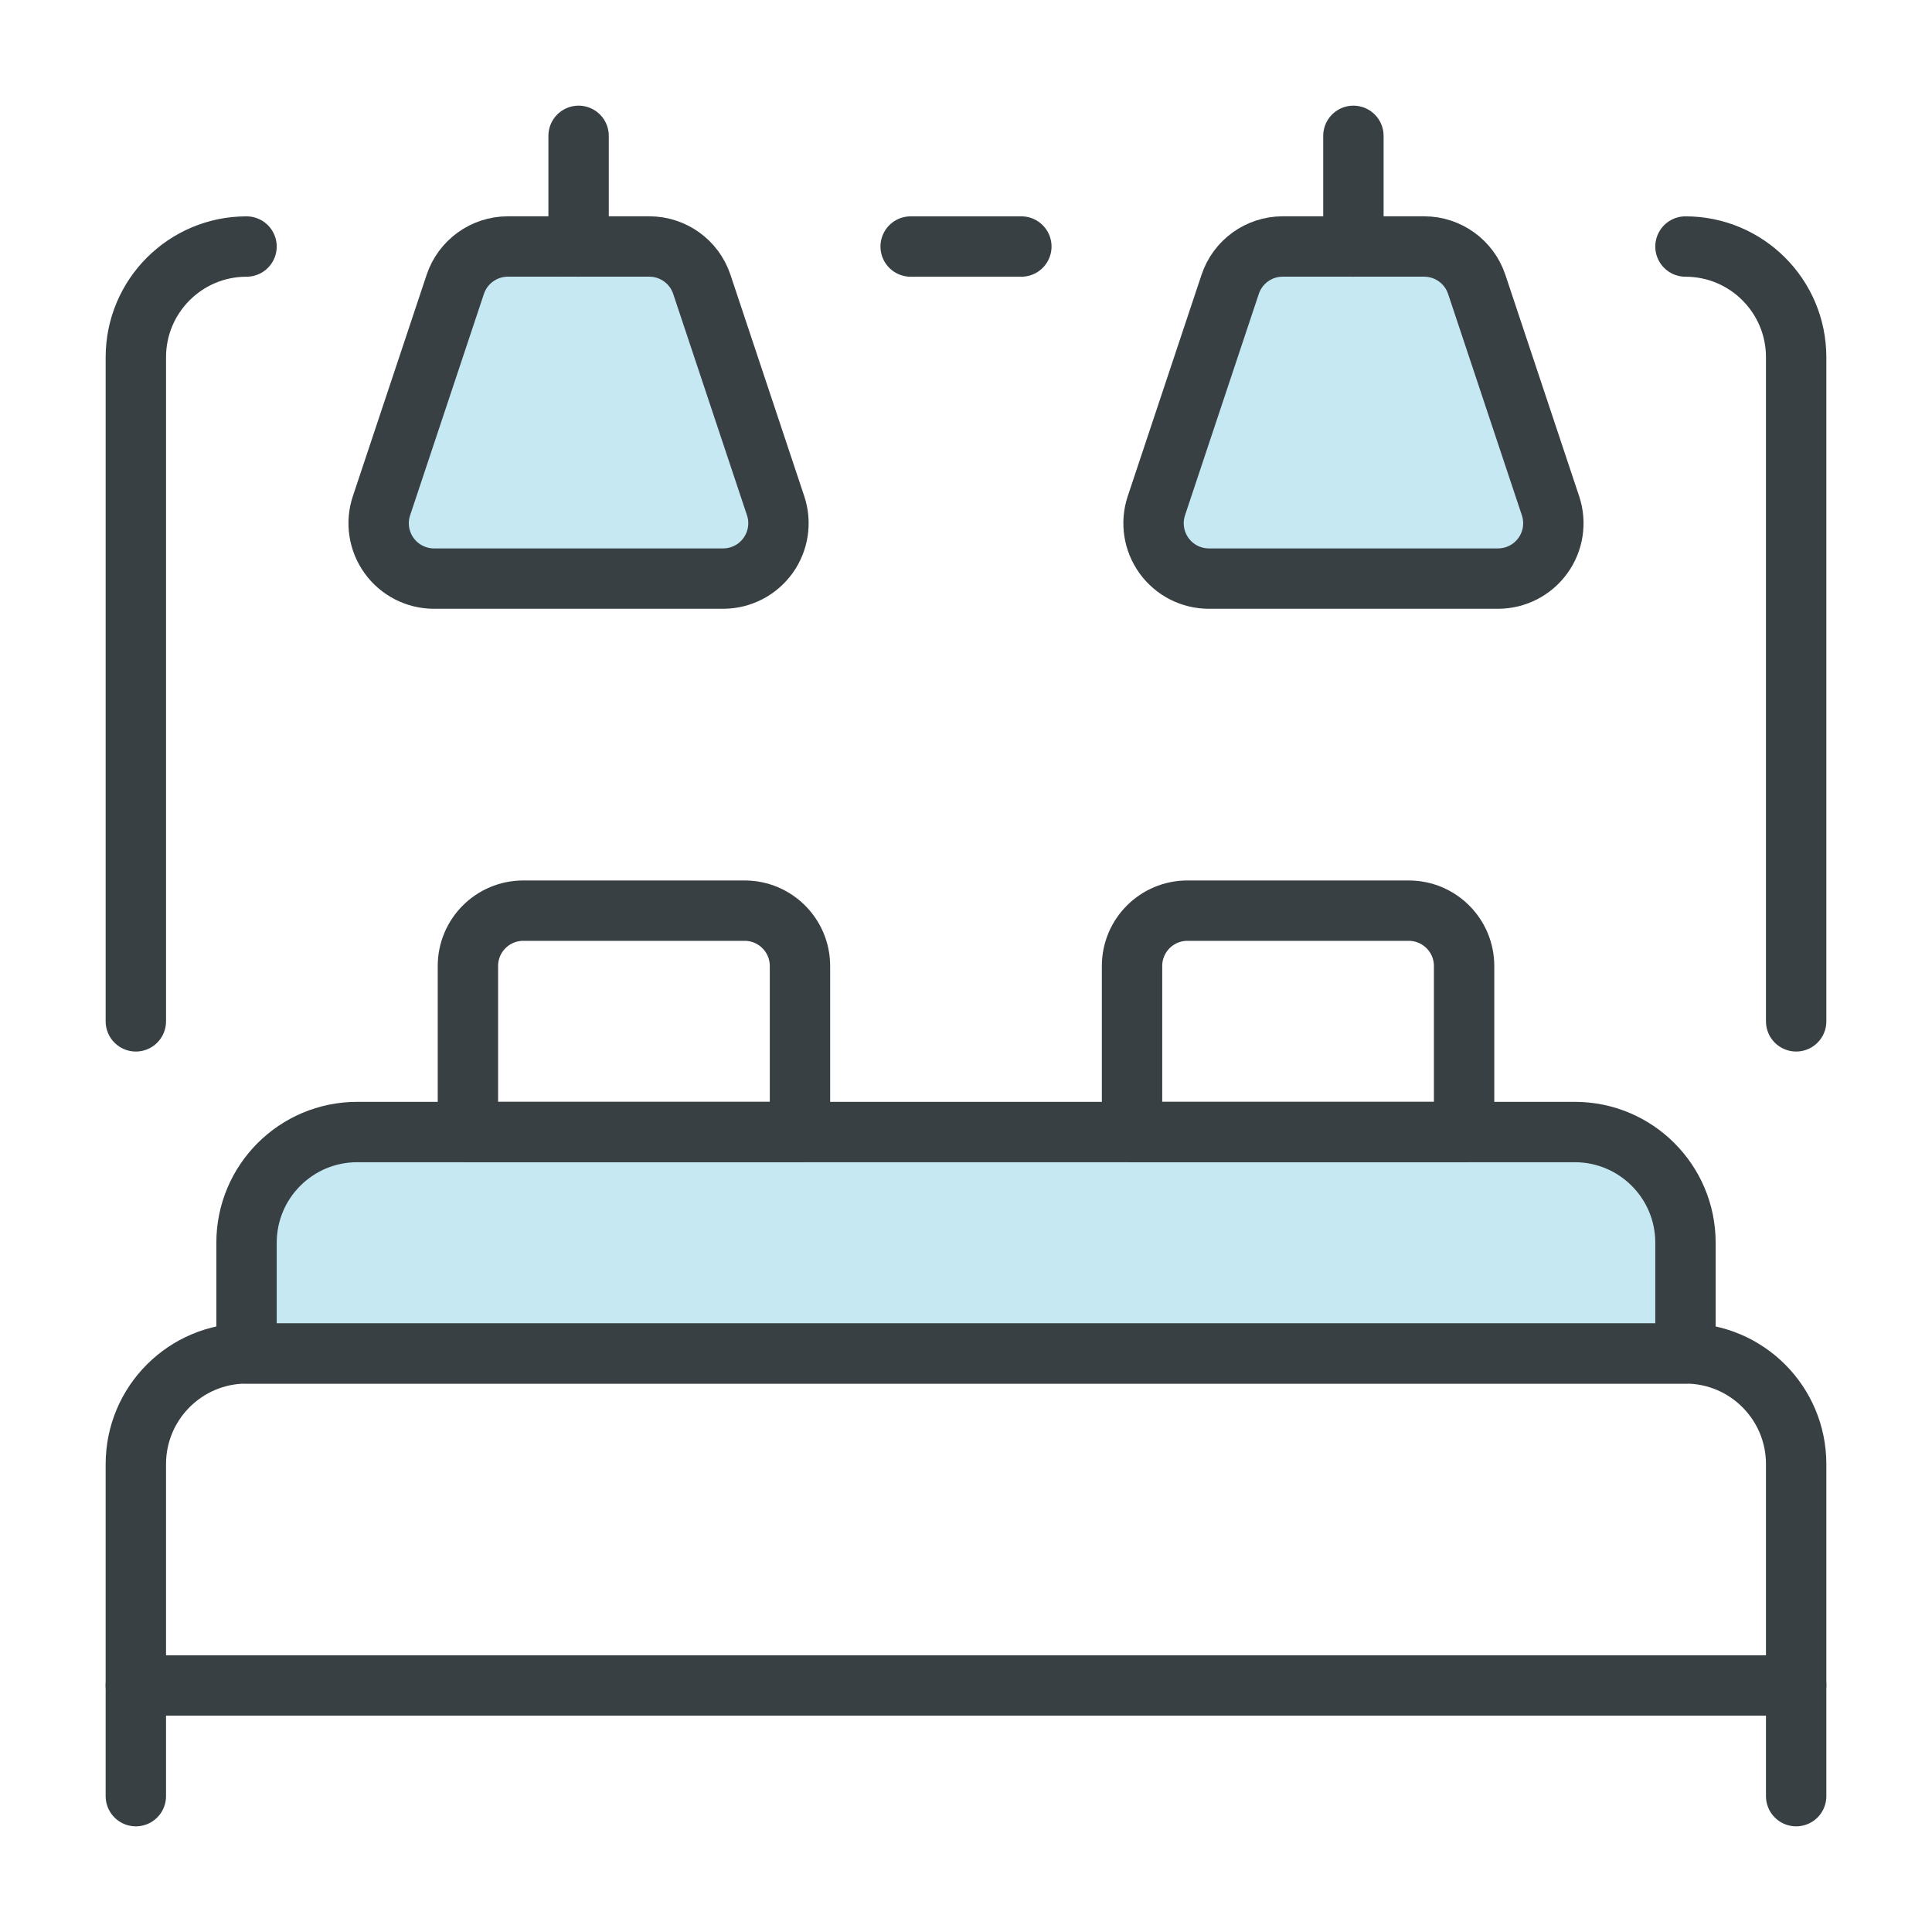
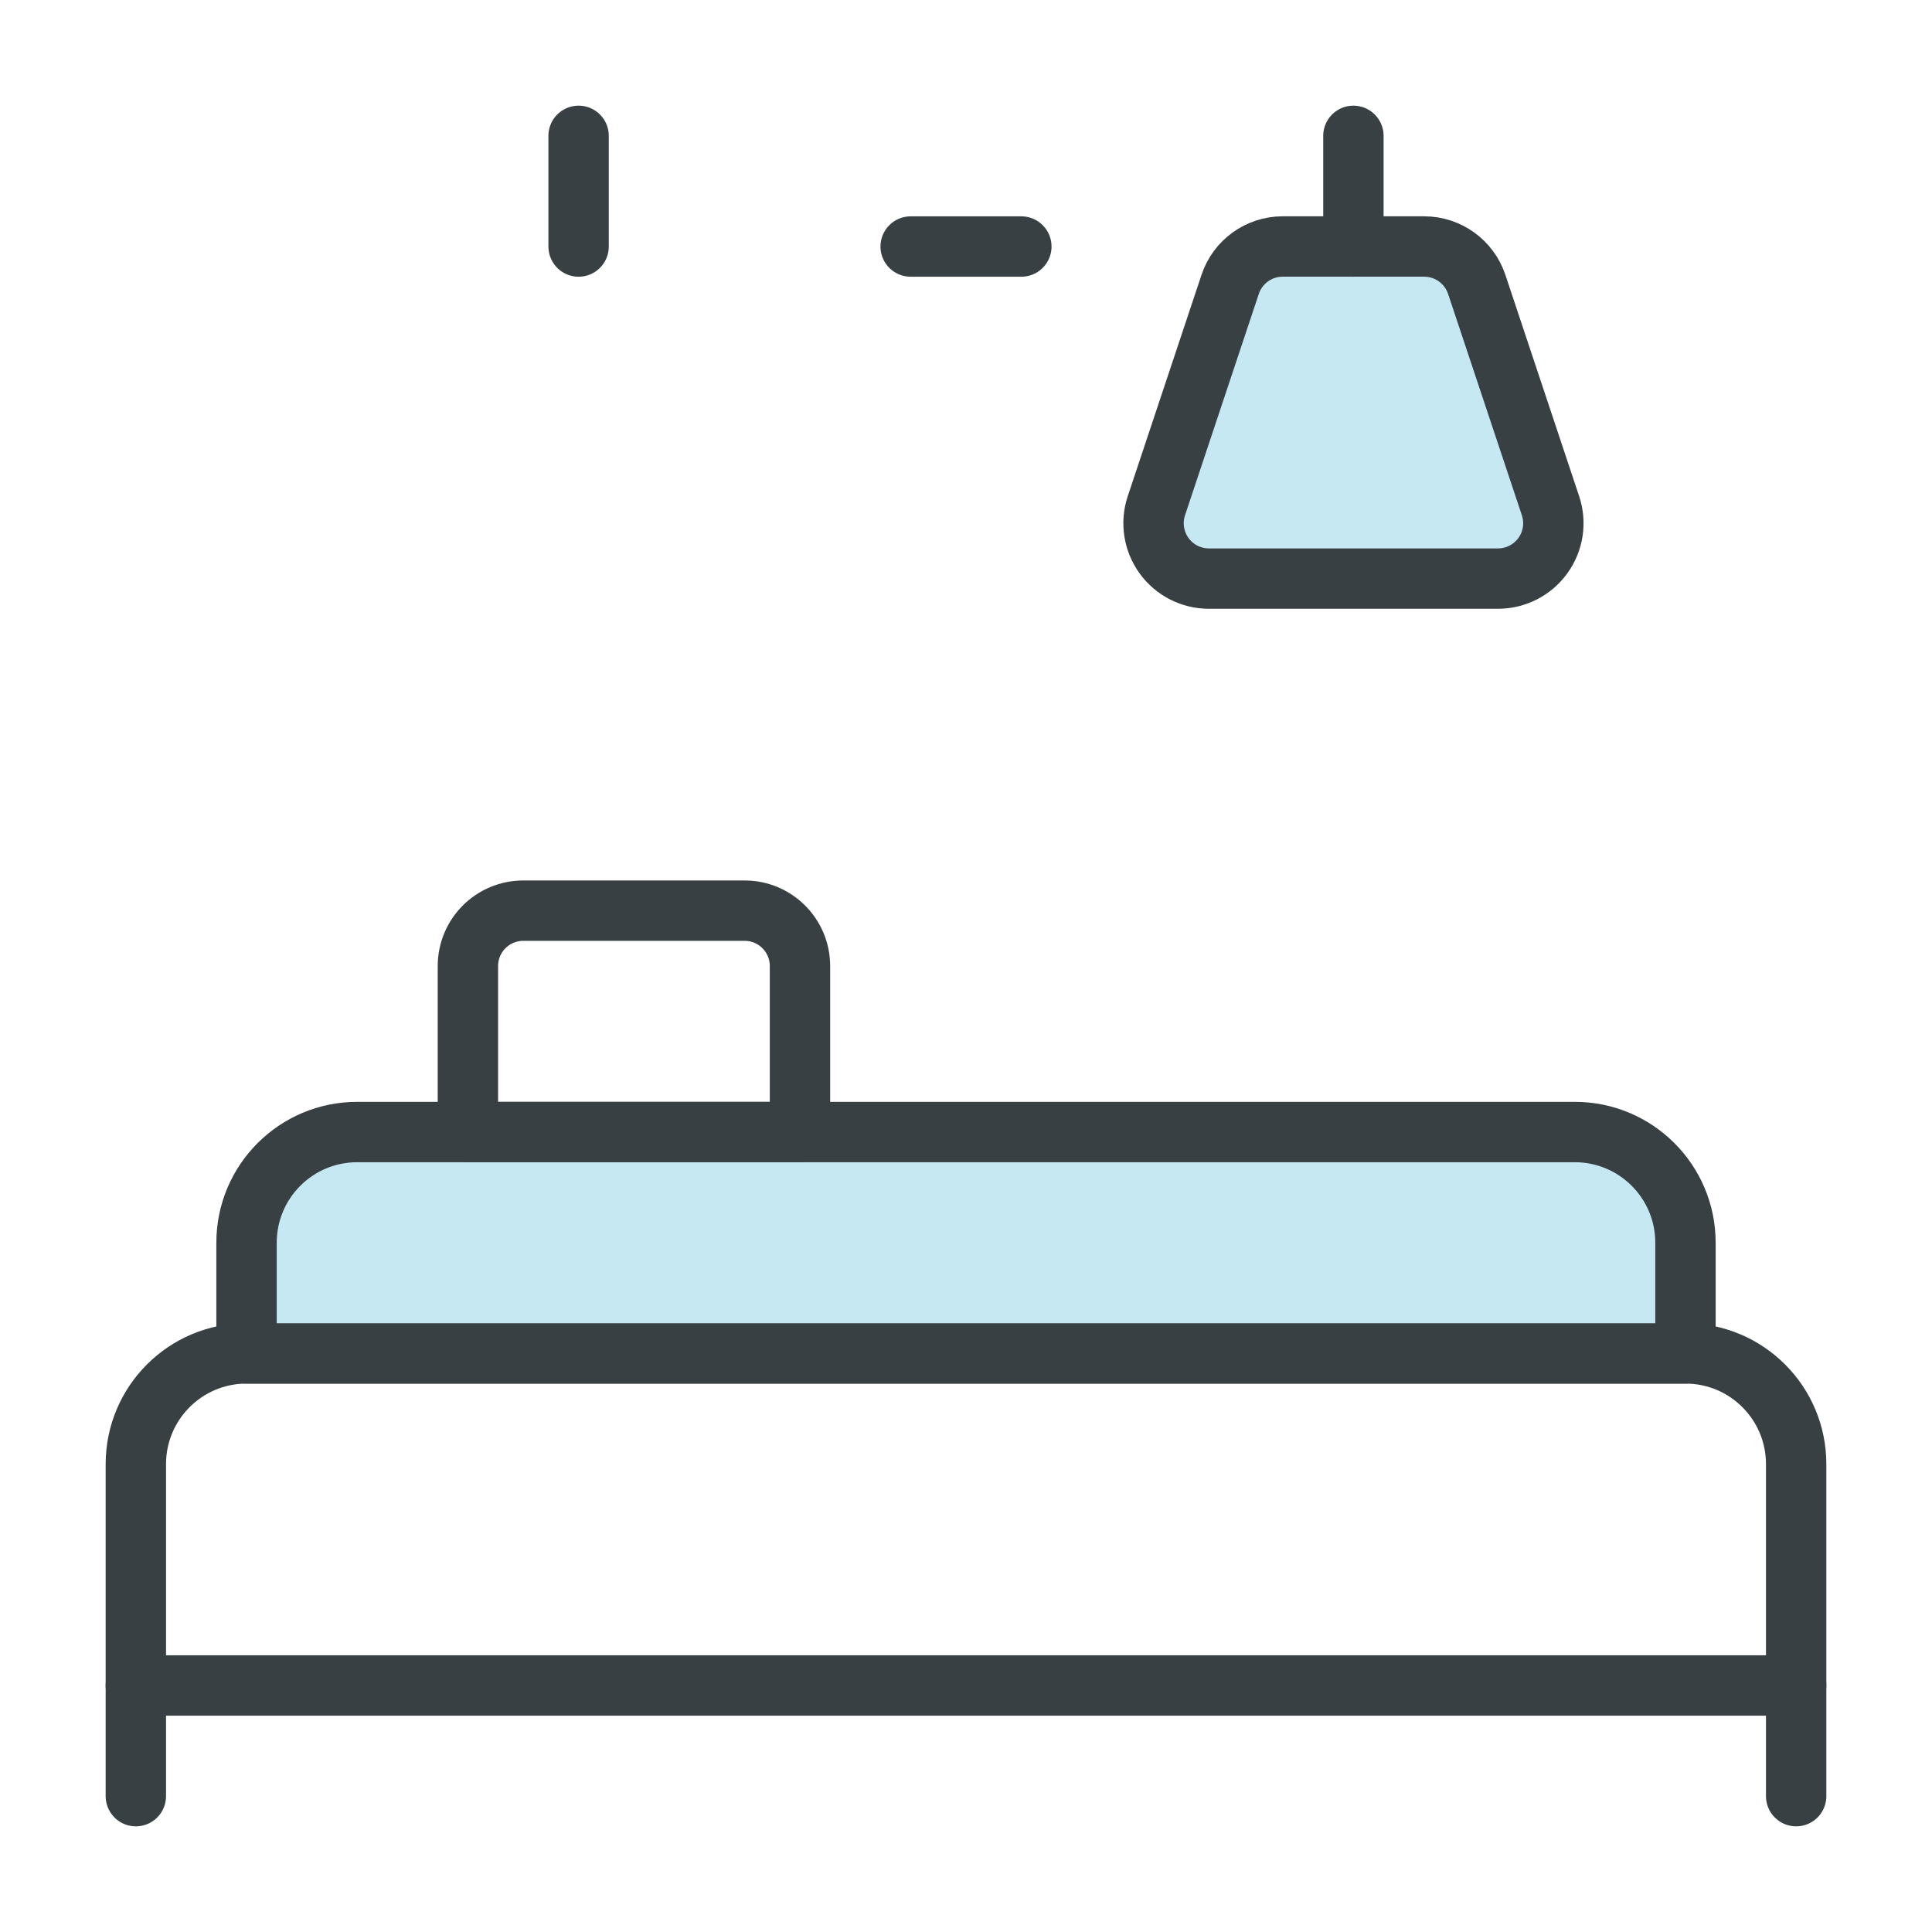
<svg xmlns="http://www.w3.org/2000/svg" height="48" viewBox="0 0 48 48" width="48">
  <g style="stroke:#384044;stroke-width:1.5;fill:none;fill-rule:evenodd;stroke-linecap:round;stroke-linejoin:round" transform="translate(3 3)">
    <path d="m41.625 41.625v-8.25c0-1.519-1.231-2.75-2.75-2.75h-35.75c-1.519 0-2.75 1.231-2.75 2.75v8.25" />
    <path d="m.375 38.875h41.25" />
    <path d="m36.125 25.125h-30.25c-1.519 0-2.75 1.231-2.75 2.75v2.75h35.75v-2.75c0-1.519-1.231-2.75-2.75-2.75z" fill="#c5e8f3" />
    <path d="m15.5 19.625h-5.5c-.759 0-1.375.616-1.375 1.375v4.125h8.25v-4.125c0-.759-.616-1.375-1.375-1.375z" />
-     <path d="m32 19.625h-5.5c-.759 0-1.375.616-1.375 1.375v4.125h8.25v-4.125c0-.759-.616-1.375-1.375-1.375z" />
-     <path d="m3.125 3.125c-1.519 0-2.75 1.231-2.75 2.75v16.5" />
-     <path d="m41.625 22.375v-16.5c0-1.519-1.231-2.75-2.75-2.75" />
-     <path d="m14.966 11.375h-7.183c-.442 0-.857-.212-1.116-.571-.259-.359-.329-.82-.189-1.239l1.833-5.5c.188-.562.713-.94 1.305-.941h3.516c.592 0 1.118.379 1.305.941l1.833 5.5c.14.419.069.88-.189 1.239-.259.359-.674.571-1.116.571z" fill="#c5e8f3" />
    <path d="m11.375 3.125v-2.75" />
    <path d="m27.034 11.375h7.183c.442 0.0.857-.212 1.116-.571.259-.359.329-.82.189-1.239l-1.833-5.5c-.188-.562-.713-.94-1.305-.941h-3.516c-.592 0-1.118.379-1.305.941l-1.833 5.5c-.14.419-.069.88.189 1.239.259.359.674.571 1.116.571z" fill="#c5e8f3" />
    <path d="m30.625 3.125v-2.75" />
    <path d="m19.625 3.125h2.75" />
  </g>
</svg>